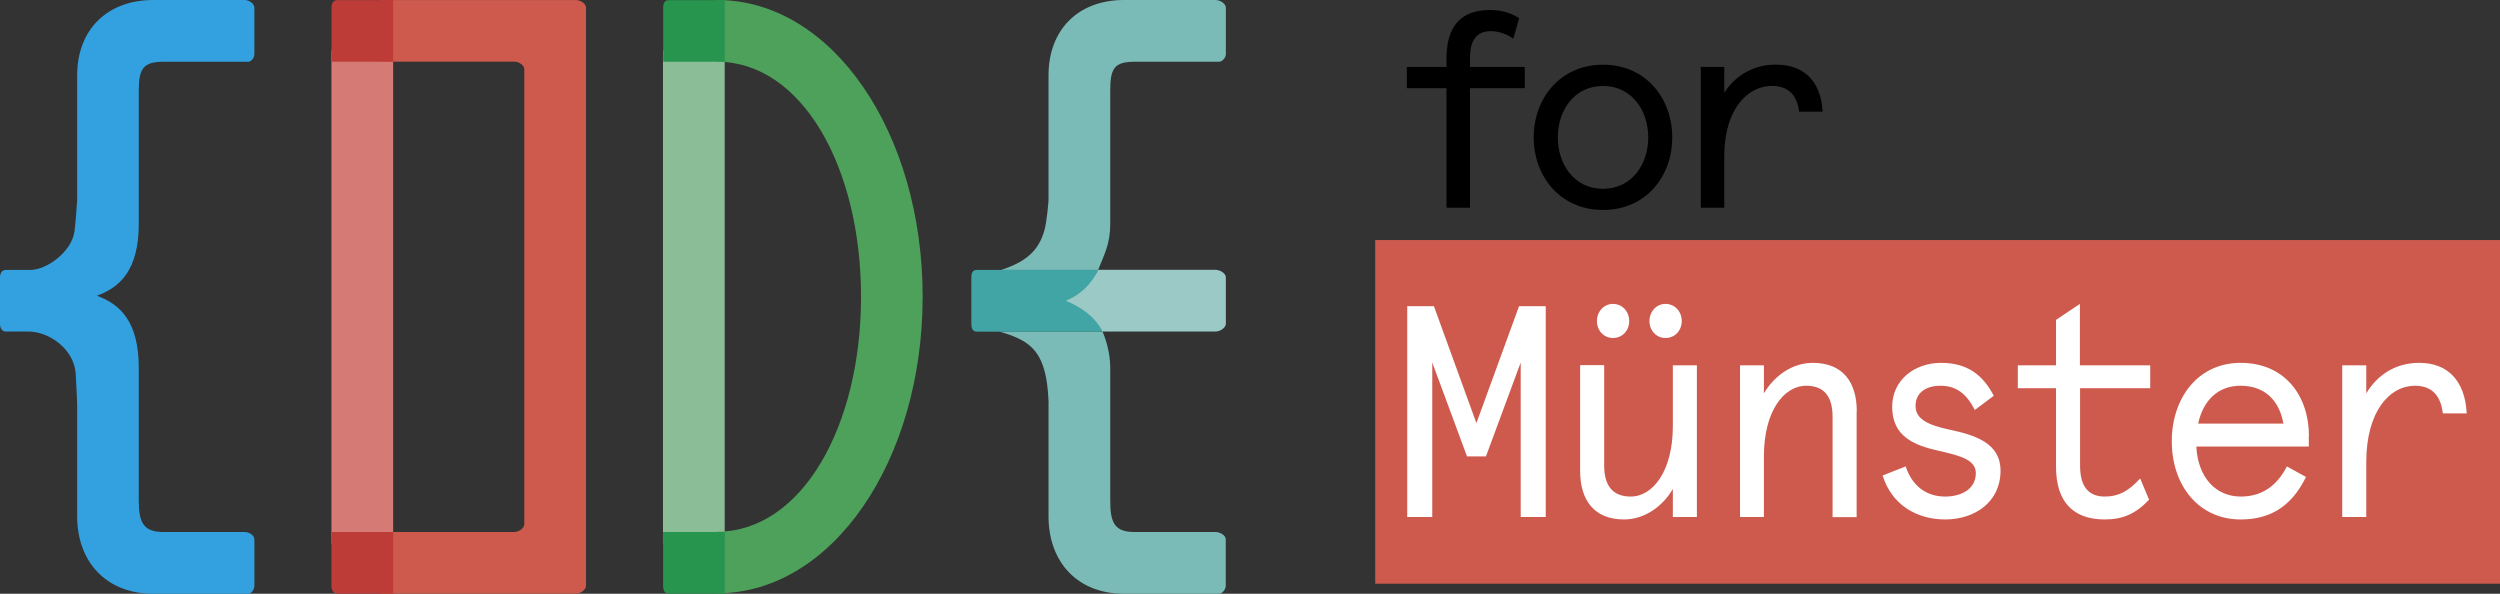
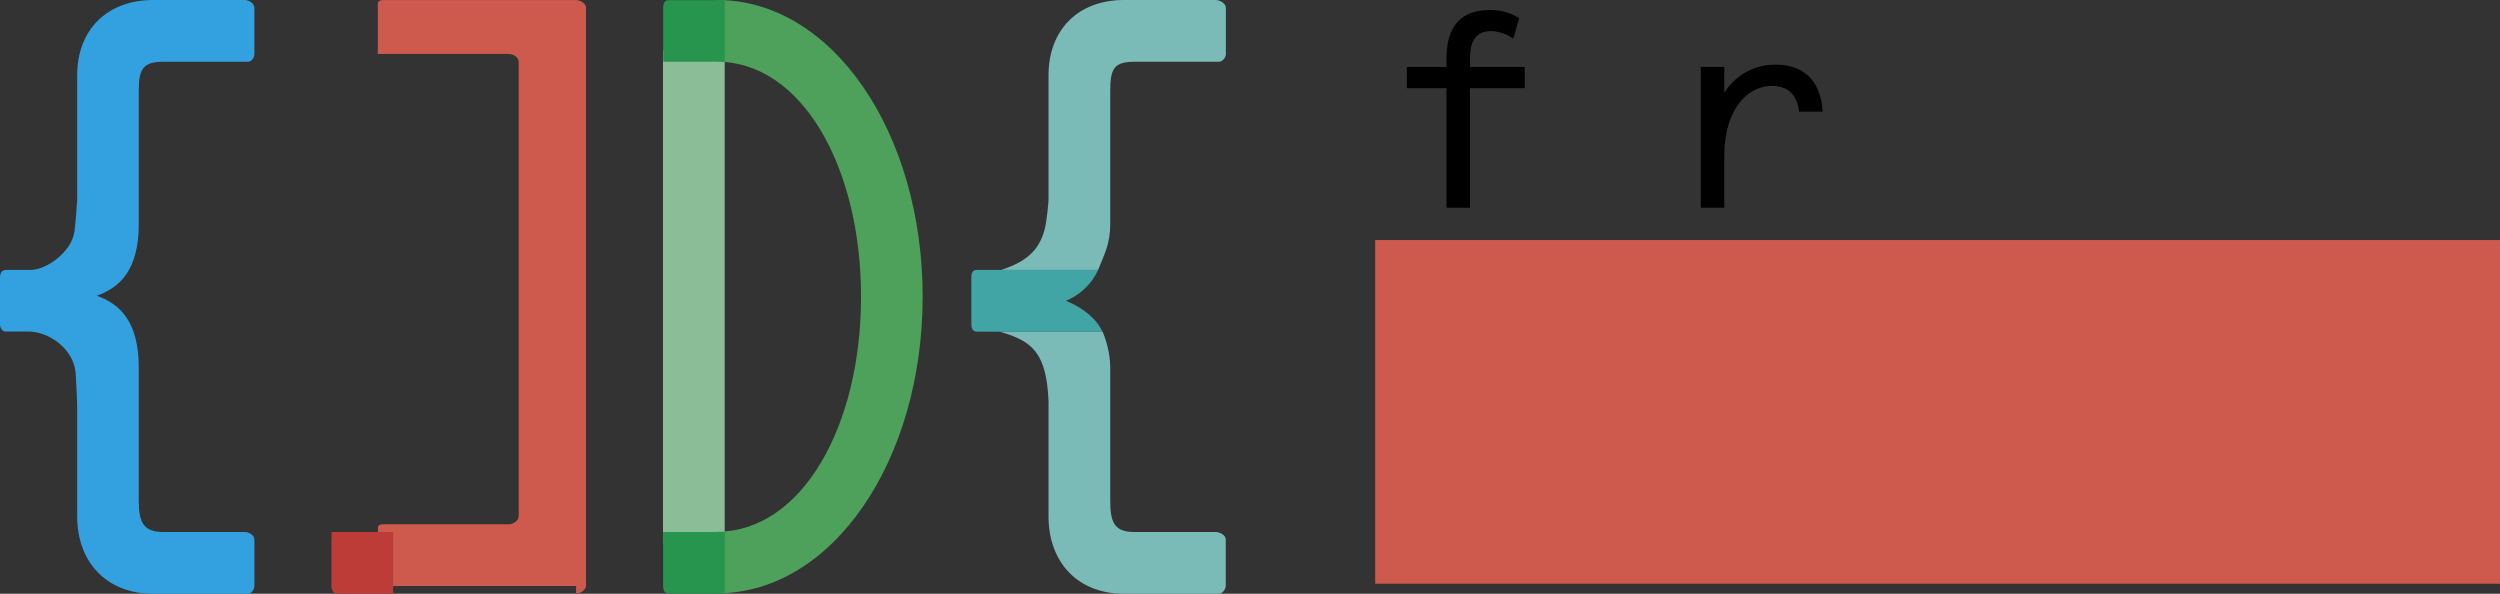
<svg xmlns="http://www.w3.org/2000/svg" xmlns:ns1="http://sodipodi.sourceforge.net/DTD/sodipodi-0.dtd" xmlns:ns2="http://www.inkscape.org/namespaces/inkscape" xmlns:xlink="http://www.w3.org/1999/xlink" id="Ebene_1" x="0" y="0" version="1.1" xml:space="preserve" viewBox="0 0 226.82 53.87" ns1:docname="navbar_logo.svg" width="226.82" height="53.87" ns2:version="0.92.4 (5da689c313, 2019-01-14)">
  <rect x="0" y="0" width="226.82" height="53.87" fill="#333333" stroke="none" />
  <defs id="defs32">
    <clipPath id="SVGID_2_-3">
      <use id="use51-6" width="297.64" height="99.21" x="0" y="0" overflow="visible" xlink:href="#SVGID_1_" style="overflow:visible" />
    </clipPath>
    <defs id="defs47">
      <path ns2:connector-curvature="0" d="M 161.6,49.05 H 263.65 V 80.23 H 161.6 Z" id="SVGID_1_" />
    </defs>
    <clipPath id="SVGID_2_">
      <use style="overflow:visible" xlink:href="#SVGID_1_" overflow="visible" y="0" x="0" height="99.21" width="297.64" id="use51" />
    </clipPath>
  </defs>
  <ns1:namedview pagecolor="#ffffff" bordercolor="#666666" borderopacity="1" objecttolerance="10" gridtolerance="10" guidetolerance="10" ns2:pageopacity="0" ns2:pageshadow="2" ns2:window-width="1982" ns2:window-height="1088" id="namedview30" showgrid="false" fit-margin-top="0" fit-margin-left="0" fit-margin-right="0" fit-margin-bottom="0" ns2:zoom="3.7659155" ns2:cx="113.19196" ns2:cy="1.1933033" ns2:window-x="66" ns2:window-y="27" ns2:window-maximized="1" ns2:current-layer="Ebene_1" />
-   <path id="polygon9" d="m 33.77,49.32 h 1.9 V 4.55 h -5.6 V 49.32 Z" ns2:connector-curvature="0" style="fill:#d57a75" />
  <g id="g11" transform="translate(-36.83,-22.675)">
-     <path id="path13" d="m 89.1,76.53 c 0.39,0 0.9,-0.34 0.9,-0.72 V 23.38 c 0,-0.39 -0.51,-0.7 -0.9,-0.7 H 71.63 c -0.39,0 -0.52,0.15 -0.52,0.35 v 4.54 c 0,0.38 0.13,0.7 0.51,0.7 h 11.89 c 0.38,0 0.89,0.31 0.89,0.7 v 41.25 c 0,0.38 -0.5,0.72 -0.9,0.72 H 71.63 c -0.38,0 -0.51,0.13 -0.51,0.32 v 4.55 c 0,0.38 0.13,0.73 0.51,0.73 H 89.1 Z" ns2:connector-curvature="0" style="fill:#ce5a4e" />
+     <path id="path13" d="m 89.1,76.53 c 0.39,0 0.9,-0.34 0.9,-0.72 V 23.38 c 0,-0.39 -0.51,-0.7 -0.9,-0.7 H 71.63 c -0.39,0 -0.52,0.15 -0.52,0.35 v 4.54 h 11.89 c 0.38,0 0.89,0.31 0.89,0.7 v 41.25 c 0,0.38 -0.5,0.72 -0.9,0.72 H 71.63 c -0.38,0 -0.51,0.13 -0.51,0.32 v 4.55 c 0,0.38 0.13,0.73 0.51,0.73 H 89.1 Z" ns2:connector-curvature="0" style="fill:#ce5a4e" />
  </g>
  <path id="polygon15" d="m 64.85,49.32 h 0.9 V 4.55 h -5.6 V 49.32 Z" ns2:connector-curvature="0" style="fill:#8bbd97" />
  <g id="g17" transform="translate(-36.83,-22.67)">
    <path id="path19" d="m 101.88,76.5 v -5.59 c 7.7,0 13.07,-9.56 13.07,-21.32 0,-11.76 -5.37,-21.32 -13.07,-21.32 v -5.6 c 10.5,0 18.66,12.08 18.66,26.92 0,14.84 -8.17,26.91 -18.66,26.91" ns2:connector-curvature="0" style="fill:#4ea15a" />
    <path id="path21" d="m 43.83,59.3 v 10.2 c 0,4.18 2.67,7.04 6.9,7.04 h 8.66 c 0.2,0 0.52,-0.35 0.52,-0.73 v -4.2 c 0,-0.38 -0.48,-0.67 -0.87,-0.67 H 51.7 c -1.8,0 -2.28,-0.77 -2.28,-2.84 V 56.04 c 0,-4.22 -1.71,-5.77 -3.8,-6.54 2.09,-0.76 3.8,-2.31 3.8,-6.53 V 30.91 c 0,-2.03 0.4,-2.64 2.28,-2.64 h 7.69 c 0.2,0 0.52,-0.32 0.52,-0.7 v -4.2 c 0,-0.38 -0.49,-0.7 -0.87,-0.7 h -8.3 c -4.23,0 -6.91,2.74 -6.91,6.84 v 11.34 c 0,0 -0.14,2.1 -0.24,2.81 -0.27,1.9 -2.58,3.52 -4.02,3.5 h -2.2 c -0.38,0 -0.54,0.3 -0.54,0.68 v 4.2 c 0,0.38 0.16,0.71 0.54,0.71 h 2.01 c 1.83,-0.02 4.15,1.52 4.32,3.82 0.05,0.67 0.13,2.74 0.13,2.74" ns2:connector-curvature="0" style="fill:#33a1df" />
-     <path id="path23" d="m 71.63,22.68 h -4.2 c -0.39,0 -0.52,0.31 -0.52,0.7 v 4.89 h 5.59 v -5.6 h -0.87 z" ns2:connector-curvature="0" style="fill:#bd3c38" />
    <path id="path25" d="m 66.9,71.61 v 4.19 c 0,0.39 0.15,0.73 0.53,0.73 h 5.07 v -5.59 h -5.59 v 0.67 z" ns2:connector-curvature="0" style="fill:#bd3c38" />
    <path id="path27" d="M 101.68,22.68 H 97.5 c -0.38,0 -0.5,0.31 -0.5,0.7 v 4.89 h 5.59 v -5.6 h -0.9 z" ns2:connector-curvature="0" style="fill:#27954e" />
    <path id="path29" d="m 96.99,71.61 v 4.19 c 0,0.39 0.12,0.73 0.5,0.73 h 5.1 v -5.59 h -5.61 v 0.67 z" ns2:connector-curvature="0" style="fill:#27954e" />
    <path id="path31" d="m 131.96,59.3 v 10.2 c 0,4.18 2.63,7.04 6.86,7.04 h 8.65 c 0.2,0 0.57,-0.35 0.57,-0.73 v -4.2 c 0,-0.38 -0.53,-0.67 -0.92,-0.67 h -7.32 c -1.81,0 -2.24,-0.77 -2.24,-2.84 V 56.04 c 0,-1.36 -0.4,-2.59 -0.7,-3.29 h -9.4 c 2.59,0.7 3.69,1.62 4.21,3.87 0.27,1.12 0.3,2.69 0.3,2.69" ns2:connector-curvature="0" style="fill:#7bbbb7" />
    <path id="path33" d="m 131.56,43.66 c -0.54,1.84 -1.75,2.8 -3.9,3.5 h 8.8 c 0.55,-1.4 1.1,-2.33 1.1,-4.19 V 30.91 c 0,-2.03 0.35,-2.64 2.23,-2.64 h 7.68 c 0.2,0 0.58,-0.32 0.58,-0.7 v -4.2 c 0,-0.38 -0.54,-0.7 -0.93,-0.7 h -8.3 c -4.23,0 -6.86,2.75 -6.86,6.84 v 11.34 c 0,0 -0.13,1.9 -0.4,2.82" ns2:connector-curvature="0" style="fill:#7bbbb7" />
-     <path id="path35" d="m 132.92,50 c 1.42,0.52 2.97,1.35 3.93,2.75 h 10.27 c 0.39,0 0.93,-0.33 0.93,-0.71 v -4.2 c 0,-0.38 -0.54,-0.69 -0.93,-0.69 h -10.66 c -0.7,1.4 -2.36,2.42 -3.54,2.85" ns2:connector-curvature="0" style="fill:#9ac9c6" />
    <path id="path37" d="m 125.45,47.16 c -0.38,0 -0.49,0.3 -0.49,0.68 v 4.2 c 0,0.38 0.1,0.72 0.5,0.72 h 11.39 c -0.63,-1.4 -2.2,-2.36 -3.32,-2.8 a 5.5,5.5 0 0 0 2.93,-2.8 h -11 z" ns2:connector-curvature="0" style="fill:#42a5a5" />
  </g>
  <path ns2:connector-curvature="0" id="path3" d="m 137.3,3.51 a 3.54,3.54 0 0 0 -2.06,-0.68 c -1.21,0 -1.87,0.76 -1.87,2.41 v 0.83 h 4.97 v 1.93 h -4.97 V 18.85 h -2.13 V 8 h -3.6 v -1.93 h 3.6 v -0.77 c 0,-3.1 1.5,-4.39 3.93,-4.39 1.17,0 1.95,0.3 2.66,0.74 l -0.53,1.87 z" />
-   <path ns2:connector-curvature="0" id="path5" d="m 145.44,17.13 c 2.6,0 4.1,-2.2 4.1,-4.67 0,-2.46 -1.5,-4.66 -4.1,-4.66 -2.61,0 -4.1,2.2 -4.1,4.66 0,2.46 1.49,4.67 4.1,4.67 m 0,-11.26 c 3.9,0 6.28,3.07 6.28,6.6 0,3.52 -2.38,6.58 -6.28,6.58 -3.9,0 -6.29,-3.06 -6.29,-6.59 0,-3.52 2.39,-6.59 6.29,-6.59" />
  <path ns2:connector-curvature="0" id="path7" d="m 163.23,10.13 c -0.18,-1.47 -0.94,-2.33 -2.46,-2.33 -2.23,0 -4.33,2.1 -4.33,6.44 v 4.61 h -2.13 V 6.07 h 2.13 v 2.36 a 5.39,5.39 0 0 1 4.71,-2.56 c 2.54,0 4.06,1.52 4.21,4.26 z" />
  <path style="fill:#ce5a4e" ns2:connector-curvature="0" d="M 124.77,21.78 H 226.82 V 52.96 H 124.77 Z" id="rect41" />
-   <path style="fill:#ffffff;stroke:none;stroke-width:0.669;stroke-linecap:round;stroke-linejoin:round;stroke-miterlimit:4;stroke-dasharray:none;stroke-opacity:1" transform="matrix(1.494,0,0,1.494,-141.932,-59.229)" ns2:connector-curvature="0" clip-path="url(#SVGID_2_)" d="m 244.8,64.75 c -0.1,-1.97 -1.14,-3.07 -2.88,-3.07 -1.45,0 -2.54,0.73 -3.22,1.85 v -1.7 h -1.46 v 9.21 h 1.46 v -3.32 c 0,-3.13 1.44,-4.65 2.96,-4.65 1.04,0 1.57,0.62 1.69,1.68 z m -13.73,-1.68 c 1.42,0 2.34,0.84 2.6,2.3 h -5.18 c 0.3,-1.38 1.18,-2.3 2.58,-2.3 m 4.15,3.06 c 0,-2.42 -1.44,-4.45 -4.15,-4.45 -2.61,0 -4.18,2.16 -4.18,4.76 0,2.68 1.63,4.75 4.18,4.75 1.63,0 3.02,-0.64 3.97,-2.58 l -1.16,-0.64 c -0.59,1.15 -1.49,1.83 -2.8,1.83 -1.55,0 -2.61,-1.2 -2.7,-3.04 h 6.83 v -0.64 z m -17.69,-2.91 h 2.33 v 4.77 c 0,2.14 1.05,3.2 2.96,3.2 1.1,0 1.89,-0.35 2.69,-1.2 l -0.54,-1.29 c -0.76,0.84 -1.39,1.1 -2.15,1.1 -0.97,0 -1.5,-0.59 -1.5,-1.87 v -4.71 h 4.26 v -1.39 h -4.27 V 58.1 l -1.45,0.97 v 2.76 h -2.32 v 1.39 z m -4.64,-1.54 c -1.61,0 -2.98,1.03 -2.98,2.67 0,1.81 1.35,2.34 2.82,2.67 1.39,0.31 2.26,0.57 2.26,1.36 0,0.96 -0.87,1.42 -1.86,1.42 -1.2,0 -2.03,-0.7 -2.4,-1.83 l -1.4,0.55 c 0.54,1.76 2.05,2.67 3.8,2.67 1.8,0 3.36,-1.06 3.36,-2.96 0,-1.66 -1.5,-2.16 -3.13,-2.5 -1.3,-0.28 -2.03,-0.65 -2.03,-1.43 0,-0.9 0.76,-1.23 1.5,-1.23 0.94,0 1.57,0.44 2.1,1.47 l 1.15,-0.86 c -0.66,-1.27 -1.61,-2 -3.2,-2 m -5.12,2.95 c 0,-1.78 -0.85,-2.95 -2.67,-2.95 -1.25,0 -2.34,0.79 -2.97,1.85 v -1.7 h -1.45 v 9.21 h 1.45 v -3.7 c 0,-2.7 1.2,-4.27 2.57,-4.27 1.04,0 1.6,0.6 1.6,1.88 v 6.1 h 1.46 v -6.43 z m -12.59,-5.49 c 0,0.59 0.43,1.03 0.97,1.03 0.57,0 0.99,-0.44 0.99,-1.03 0,-0.58 -0.42,-1.04 -0.99,-1.04 -0.54,0 -0.97,0.46 -0.97,1.04 m -3.19,0 c 0,0.59 0.43,1.03 0.97,1.03 0.57,0 0.99,-0.44 0.99,-1.03 0,-0.58 -0.42,-1.04 -0.99,-1.04 -0.54,0 -0.97,0.46 -0.97,1.04 m -1.02,9.1 c 0,1.78 0.85,2.95 2.67,2.95 1.24,0 2.34,-0.79 2.96,-1.85 v 1.7 h 1.46 v -9.21 h -1.46 v 3.7 c 0,2.7 -1.2,4.27 -2.56,4.27 -1.04,0 -1.61,-0.6 -1.61,-1.88 v -6.1 h -1.46 v 6.43 z m -10.5,-10 v 12.8 h 1.52 v -9.38 l 2.11,5.7 h 1.15 l 2.11,-5.7 v 9.38 h 1.52 v -12.8 h -1.62 l -2.59,7.1 -2.58,-7.1 h -1.63 z" id="path53" />
</svg>